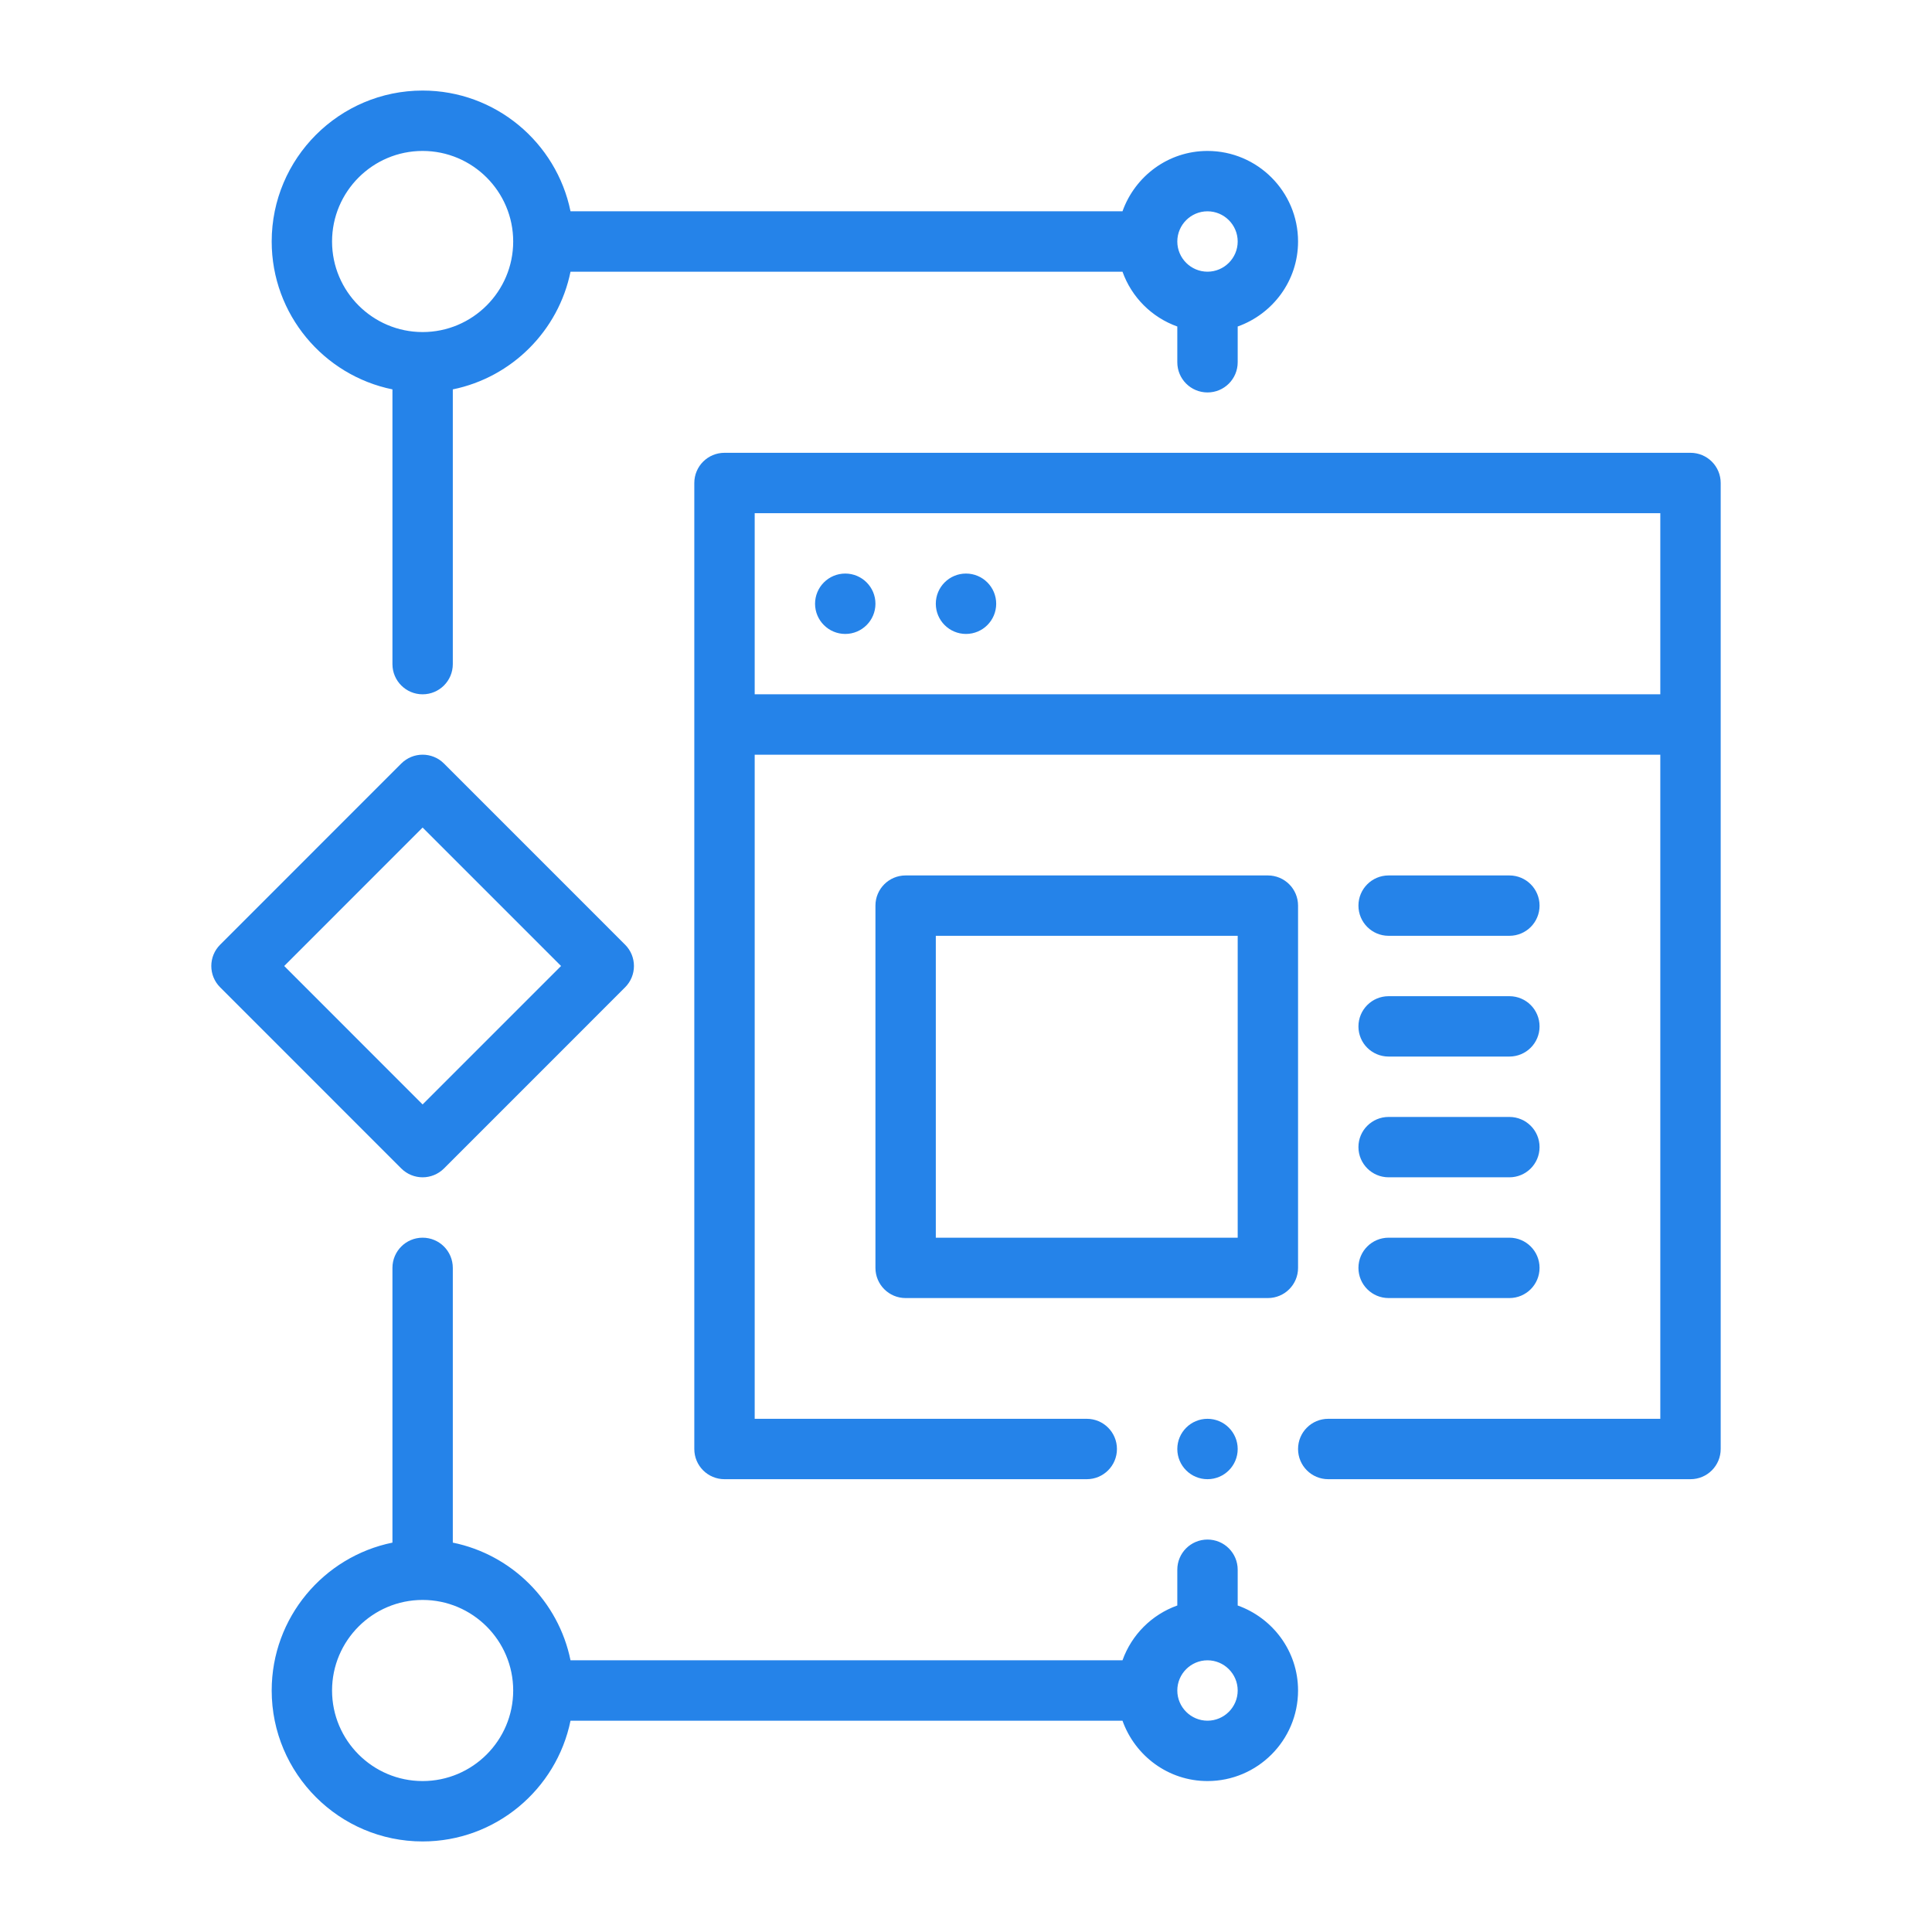
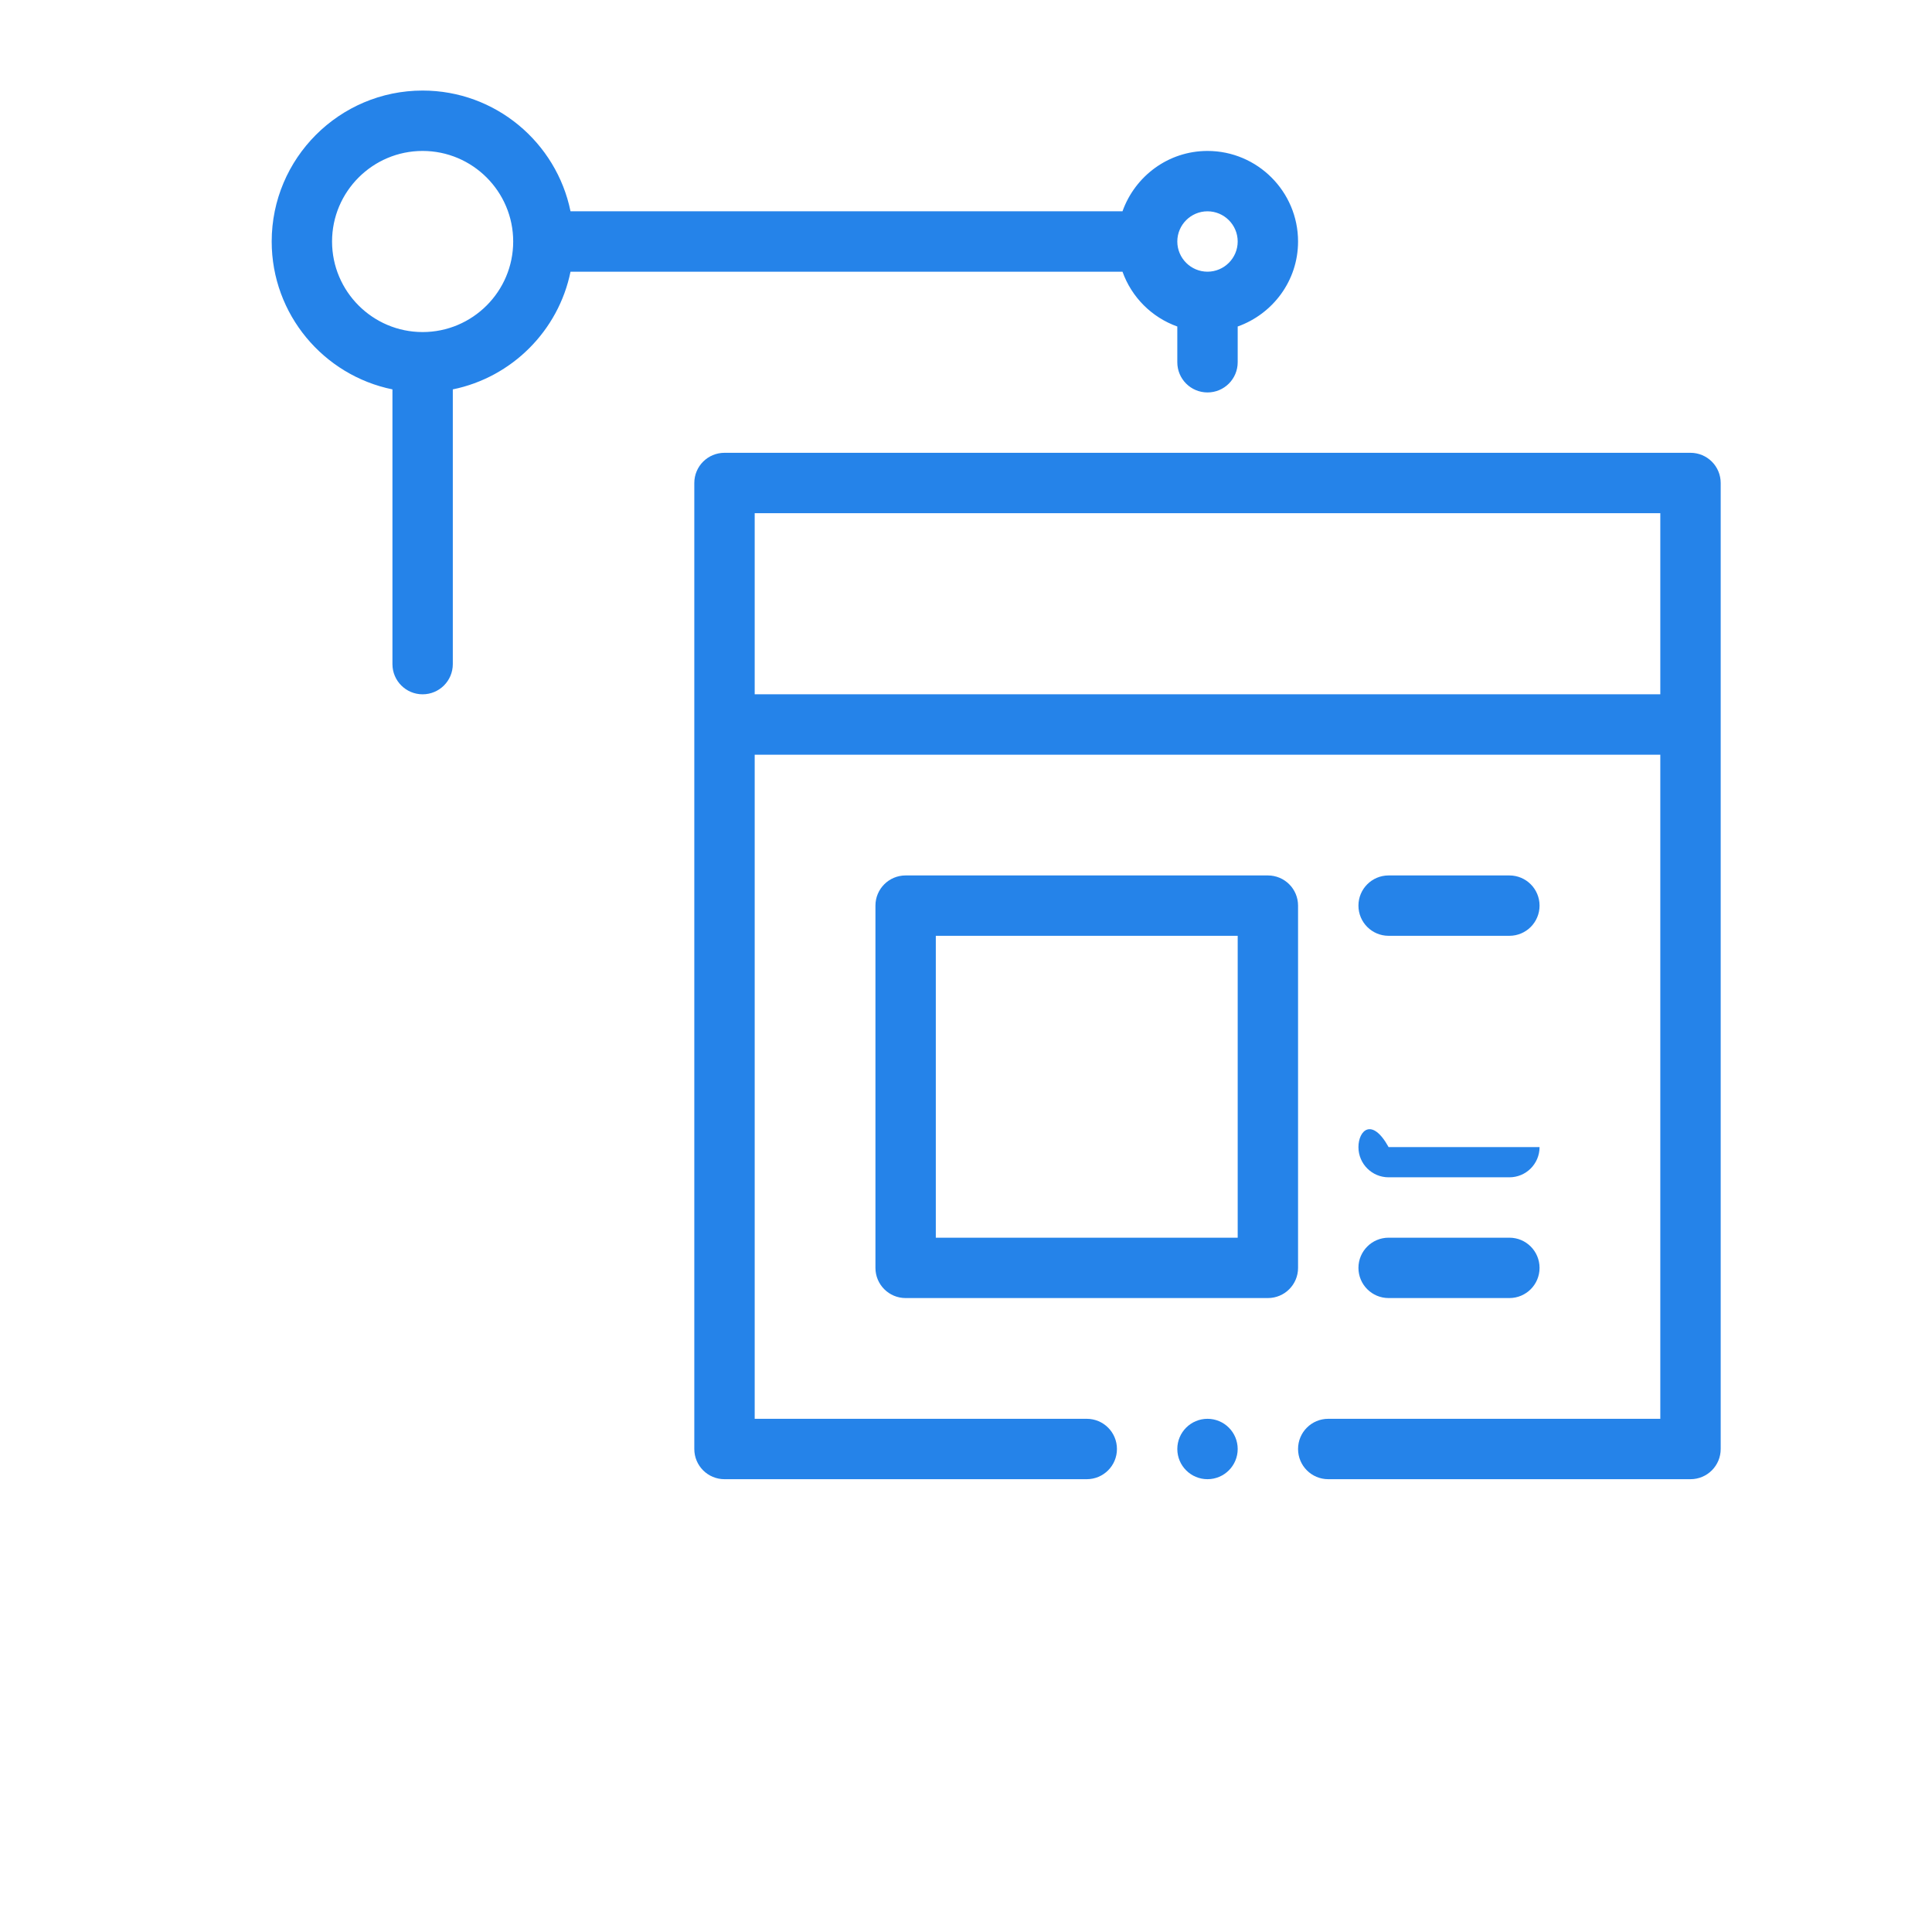
<svg xmlns="http://www.w3.org/2000/svg" width="70" height="70" viewBox="0 0 70 70" fill="none">
-   <path d="M14.539 42.336C14.753 42.549 15.033 42.656 15.312 42.656C15.592 42.656 15.872 42.549 16.086 42.336L22.648 35.773C23.076 35.346 23.076 34.654 22.648 34.227L16.086 27.664C15.659 27.237 14.966 27.237 14.539 27.664L7.977 34.227C7.549 34.654 7.549 35.346 7.977 35.773L14.539 42.336ZM15.312 29.984L20.328 35L15.312 40.016L10.297 35L15.312 29.984Z" fill="#2583E9" />
  <path d="M25.156 17.5V52.5C25.156 53.105 25.645 53.594 26.25 53.594H39.375C39.98 53.594 40.469 53.105 40.469 52.5C40.469 51.895 39.98 51.406 39.375 51.406H27.344V27.344H60.156V51.406H48.125C47.52 51.406 47.031 51.895 47.031 52.5C47.031 53.105 47.52 53.594 48.125 53.594H61.25C61.855 53.594 62.344 53.105 62.344 52.5V17.5C62.344 16.895 61.855 16.406 61.25 16.406H26.25C25.645 16.406 25.156 16.895 25.156 17.5ZM27.344 18.594H60.156V25.156H27.344V18.594Z" fill="#2583E9" />
-   <path d="M30.625 22.969C31.229 22.969 31.719 22.479 31.719 21.875C31.719 21.271 31.229 20.781 30.625 20.781C30.021 20.781 29.531 21.271 29.531 21.875C29.531 22.479 30.021 22.969 30.625 22.969Z" fill="#2583E9" />
-   <path d="M35 22.969C35.604 22.969 36.094 22.479 36.094 21.875C36.094 21.271 35.604 20.781 35 20.781C34.396 20.781 33.906 21.271 33.906 21.875C33.906 22.479 34.396 22.969 35 22.969Z" fill="#2583E9" />
  <path d="M47.031 45.938V32.812C47.031 32.208 46.542 31.719 45.938 31.719H32.812C32.208 31.719 31.719 32.208 31.719 32.812V45.938C31.719 46.542 32.208 47.031 32.812 47.031H45.938C46.542 47.031 47.031 46.542 47.031 45.938ZM44.844 44.844H33.906V33.906H44.844V44.844Z" fill="#2583E9" />
  <path d="M50.312 33.906H54.688C55.292 33.906 55.781 33.417 55.781 32.812C55.781 32.208 55.292 31.719 54.688 31.719H50.312C49.708 31.719 49.219 32.208 49.219 32.812C49.219 33.417 49.708 33.906 50.312 33.906Z" fill="#2583E9" />
  <path d="M50.312 47.031H54.688C55.292 47.031 55.781 46.542 55.781 45.938C55.781 45.333 55.292 44.844 54.688 44.844H50.312C49.708 44.844 49.219 45.333 49.219 45.938C49.219 46.542 49.708 47.031 50.312 47.031Z" fill="#2583E9" />
-   <path d="M50.312 38.281H54.688C55.292 38.281 55.781 37.792 55.781 37.188C55.781 36.583 55.292 36.094 54.688 36.094H50.312C49.708 36.094 49.219 36.583 49.219 37.188C49.219 37.792 49.708 38.281 50.312 38.281Z" fill="#2583E9" />
-   <path d="M50.312 42.656H54.688C55.292 42.656 55.781 42.167 55.781 41.562C55.781 40.958 55.292 40.469 54.688 40.469H50.312C49.708 40.469 49.219 40.958 49.219 41.562C49.219 42.167 49.708 42.656 50.312 42.656Z" fill="#2583E9" />
+   <path d="M50.312 42.656H54.688C55.292 42.656 55.781 42.167 55.781 41.562H50.312C49.708 40.469 49.219 40.958 49.219 41.562C49.219 42.167 49.708 42.656 50.312 42.656Z" fill="#2583E9" />
  <path d="M14.219 14.108V24.062C14.219 24.667 14.708 25.156 15.312 25.156C15.917 25.156 16.406 24.667 16.406 24.062V14.108C18.546 13.672 20.235 11.983 20.671 9.844H40.67C41.001 10.77 41.73 11.499 42.656 11.83V13.125C42.656 13.73 43.145 14.219 43.75 14.219C44.355 14.219 44.844 13.73 44.844 13.125V11.83C46.114 11.377 47.031 10.174 47.031 8.75C47.031 6.941 45.559 5.469 43.75 5.469C42.326 5.469 41.123 6.386 40.67 7.656H20.671C20.162 5.163 17.953 3.281 15.312 3.281C12.297 3.281 9.844 5.735 9.844 8.75C9.844 11.391 11.726 13.6 14.219 14.108ZM43.75 7.656C44.352 7.656 44.844 8.147 44.844 8.75C44.844 9.353 44.352 9.844 43.75 9.844C43.148 9.844 42.656 9.353 42.656 8.75C42.656 8.147 43.148 7.656 43.75 7.656ZM15.312 5.469C17.122 5.469 18.594 6.941 18.594 8.75C18.594 10.559 17.122 12.031 15.312 12.031C13.503 12.031 12.031 10.559 12.031 8.75C12.031 6.941 13.503 5.469 15.312 5.469Z" fill="#2583E9" />
-   <path d="M15.312 44.844C14.708 44.844 14.219 45.333 14.219 45.938V55.892C11.726 56.4 9.844 58.609 9.844 61.25C9.844 64.265 12.297 66.719 15.312 66.719C17.953 66.719 20.162 64.837 20.671 62.344H40.67C41.123 63.614 42.326 64.531 43.75 64.531C45.559 64.531 47.031 63.059 47.031 61.25C47.031 59.826 46.114 58.623 44.844 58.17V56.875C44.844 56.27 44.355 55.781 43.75 55.781C43.145 55.781 42.656 56.27 42.656 56.875V58.17C41.73 58.501 41.001 59.23 40.67 60.156H20.671C20.235 58.017 18.546 56.328 16.406 55.892V45.938C16.406 45.333 15.917 44.844 15.312 44.844ZM43.75 60.156C44.352 60.156 44.844 60.647 44.844 61.25C44.844 61.853 44.352 62.344 43.75 62.344C43.148 62.344 42.656 61.853 42.656 61.25C42.656 60.647 43.148 60.156 43.75 60.156ZM18.594 61.25C18.594 63.059 17.122 64.531 15.312 64.531C13.503 64.531 12.031 63.059 12.031 61.25C12.031 59.441 13.503 57.969 15.312 57.969C17.122 57.969 18.594 59.441 18.594 61.25Z" fill="#2583E9" />
  <path d="M43.75 53.594C44.354 53.594 44.844 53.104 44.844 52.5C44.844 51.896 44.354 51.406 43.75 51.406C43.146 51.406 42.656 51.896 42.656 52.5C42.656 53.104 43.146 53.594 43.75 53.594Z" fill="#2583E9" />
</svg>